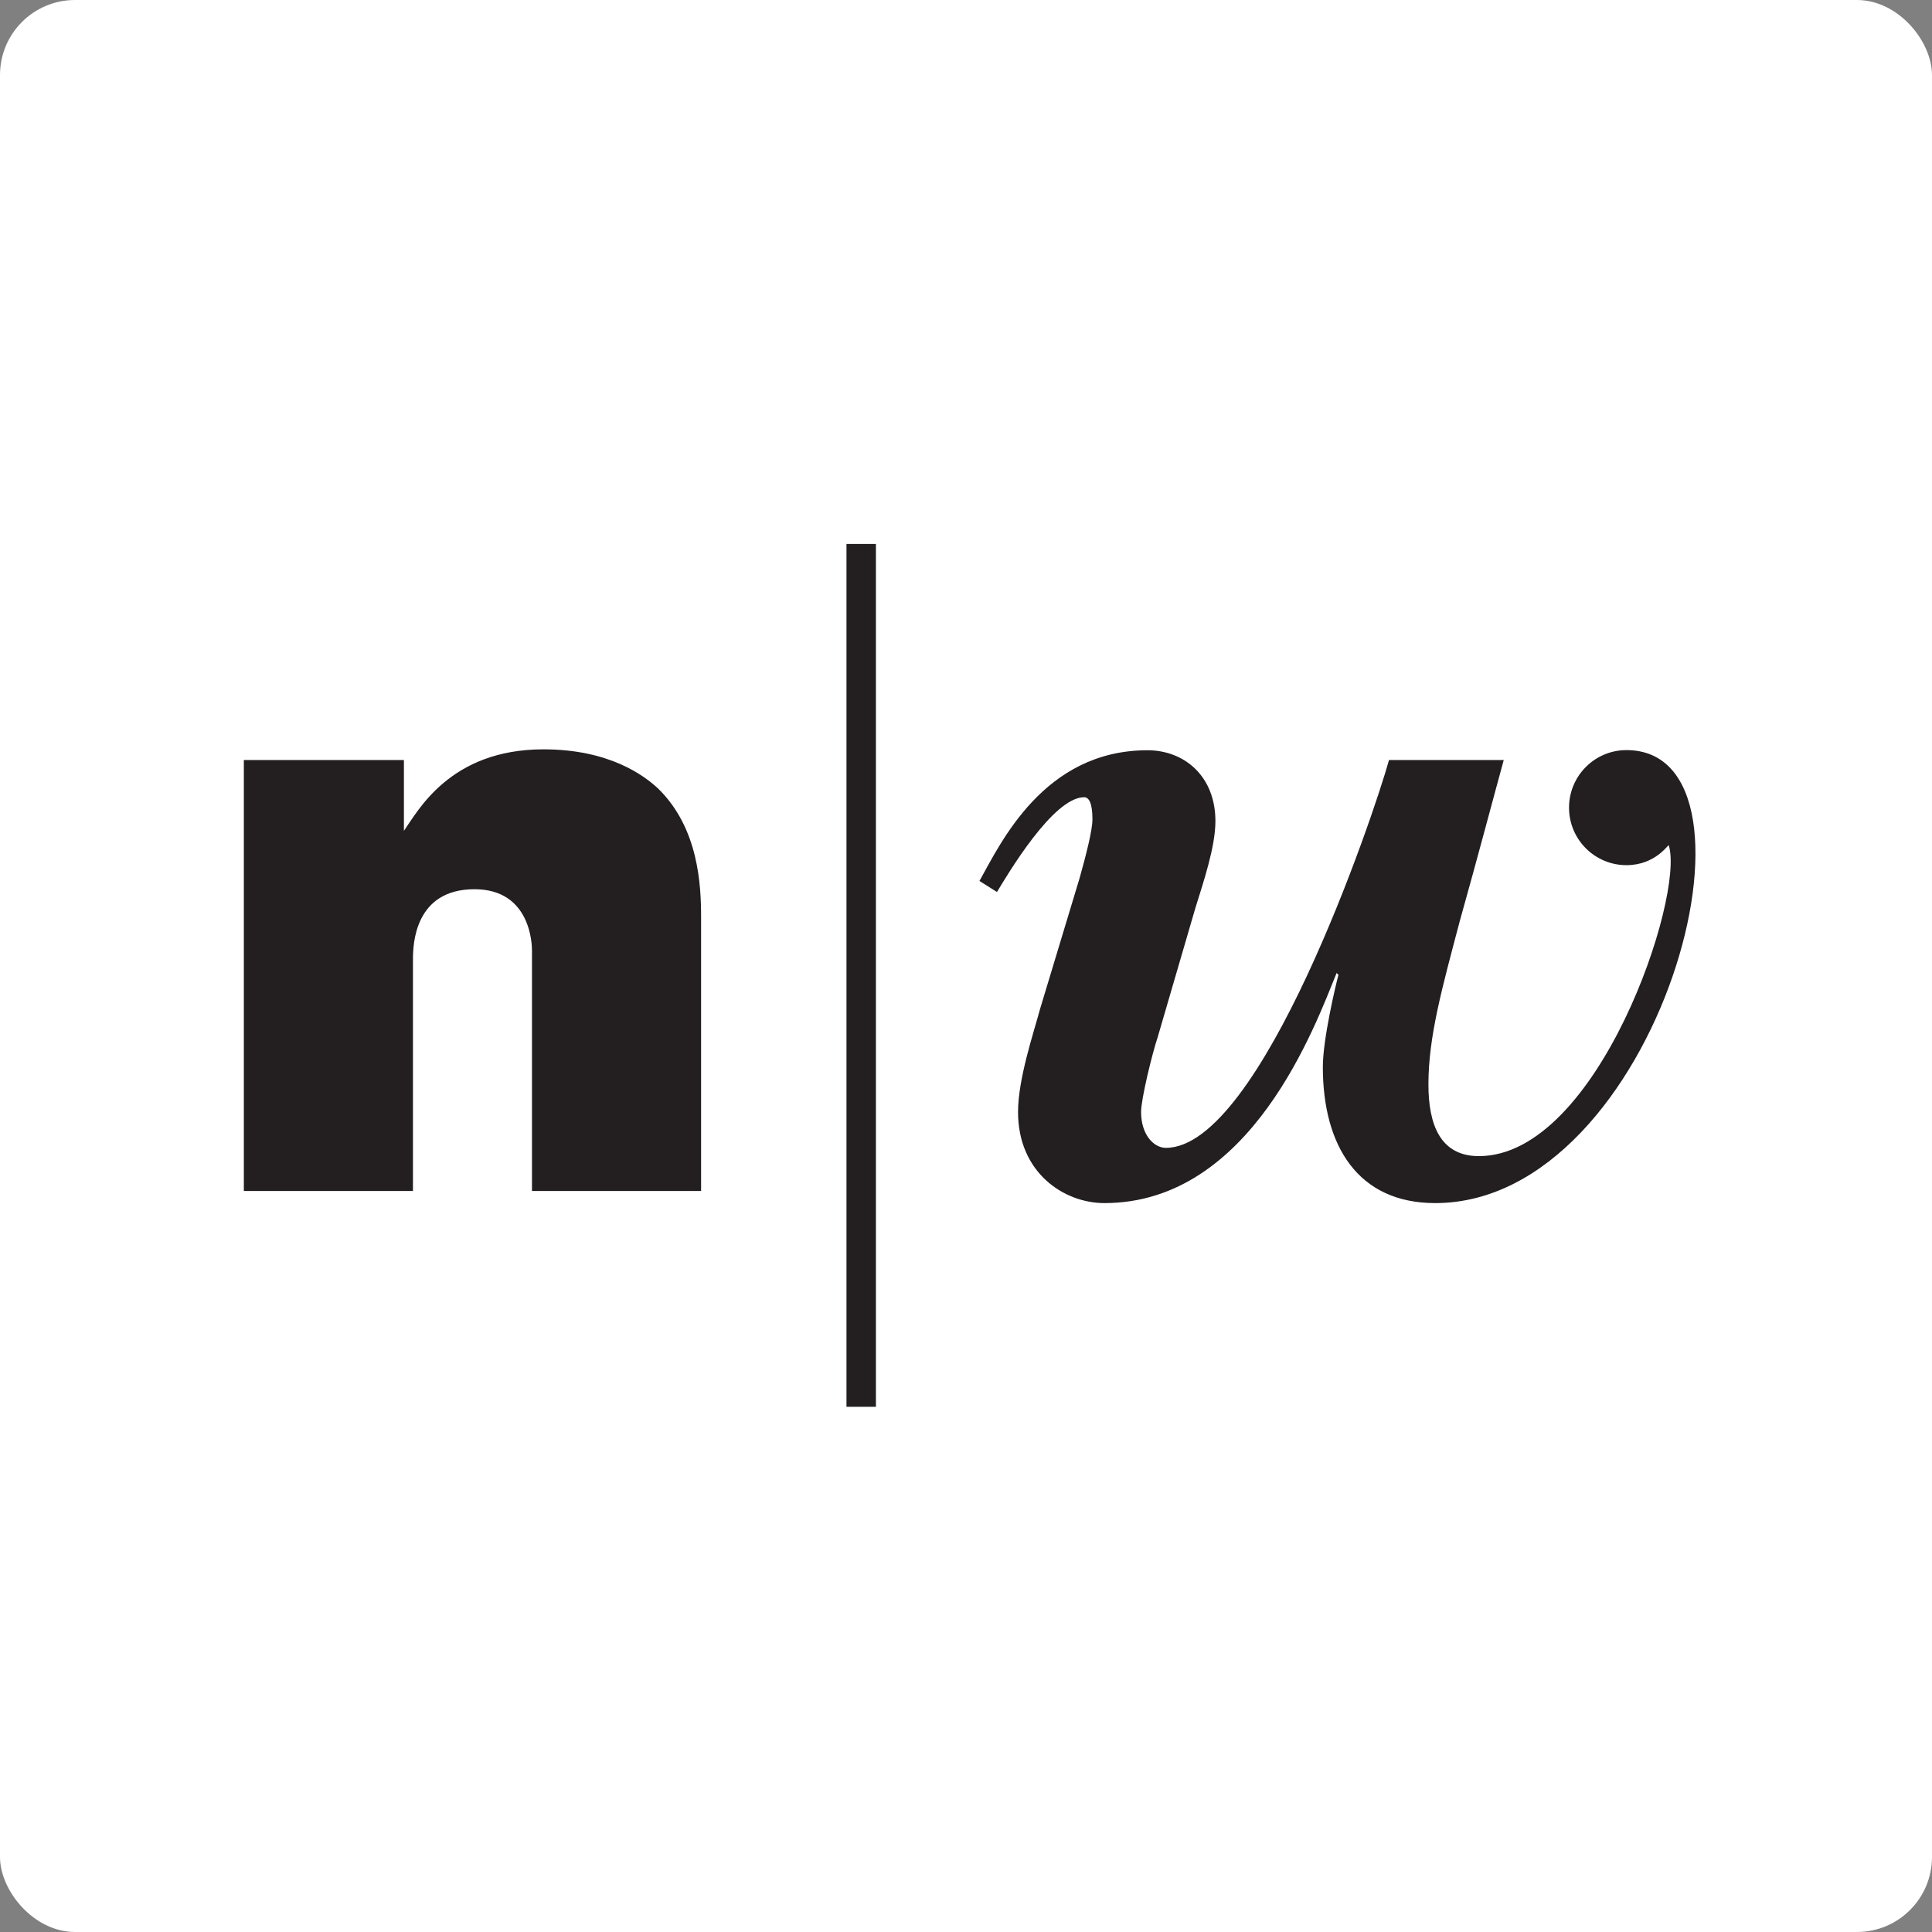
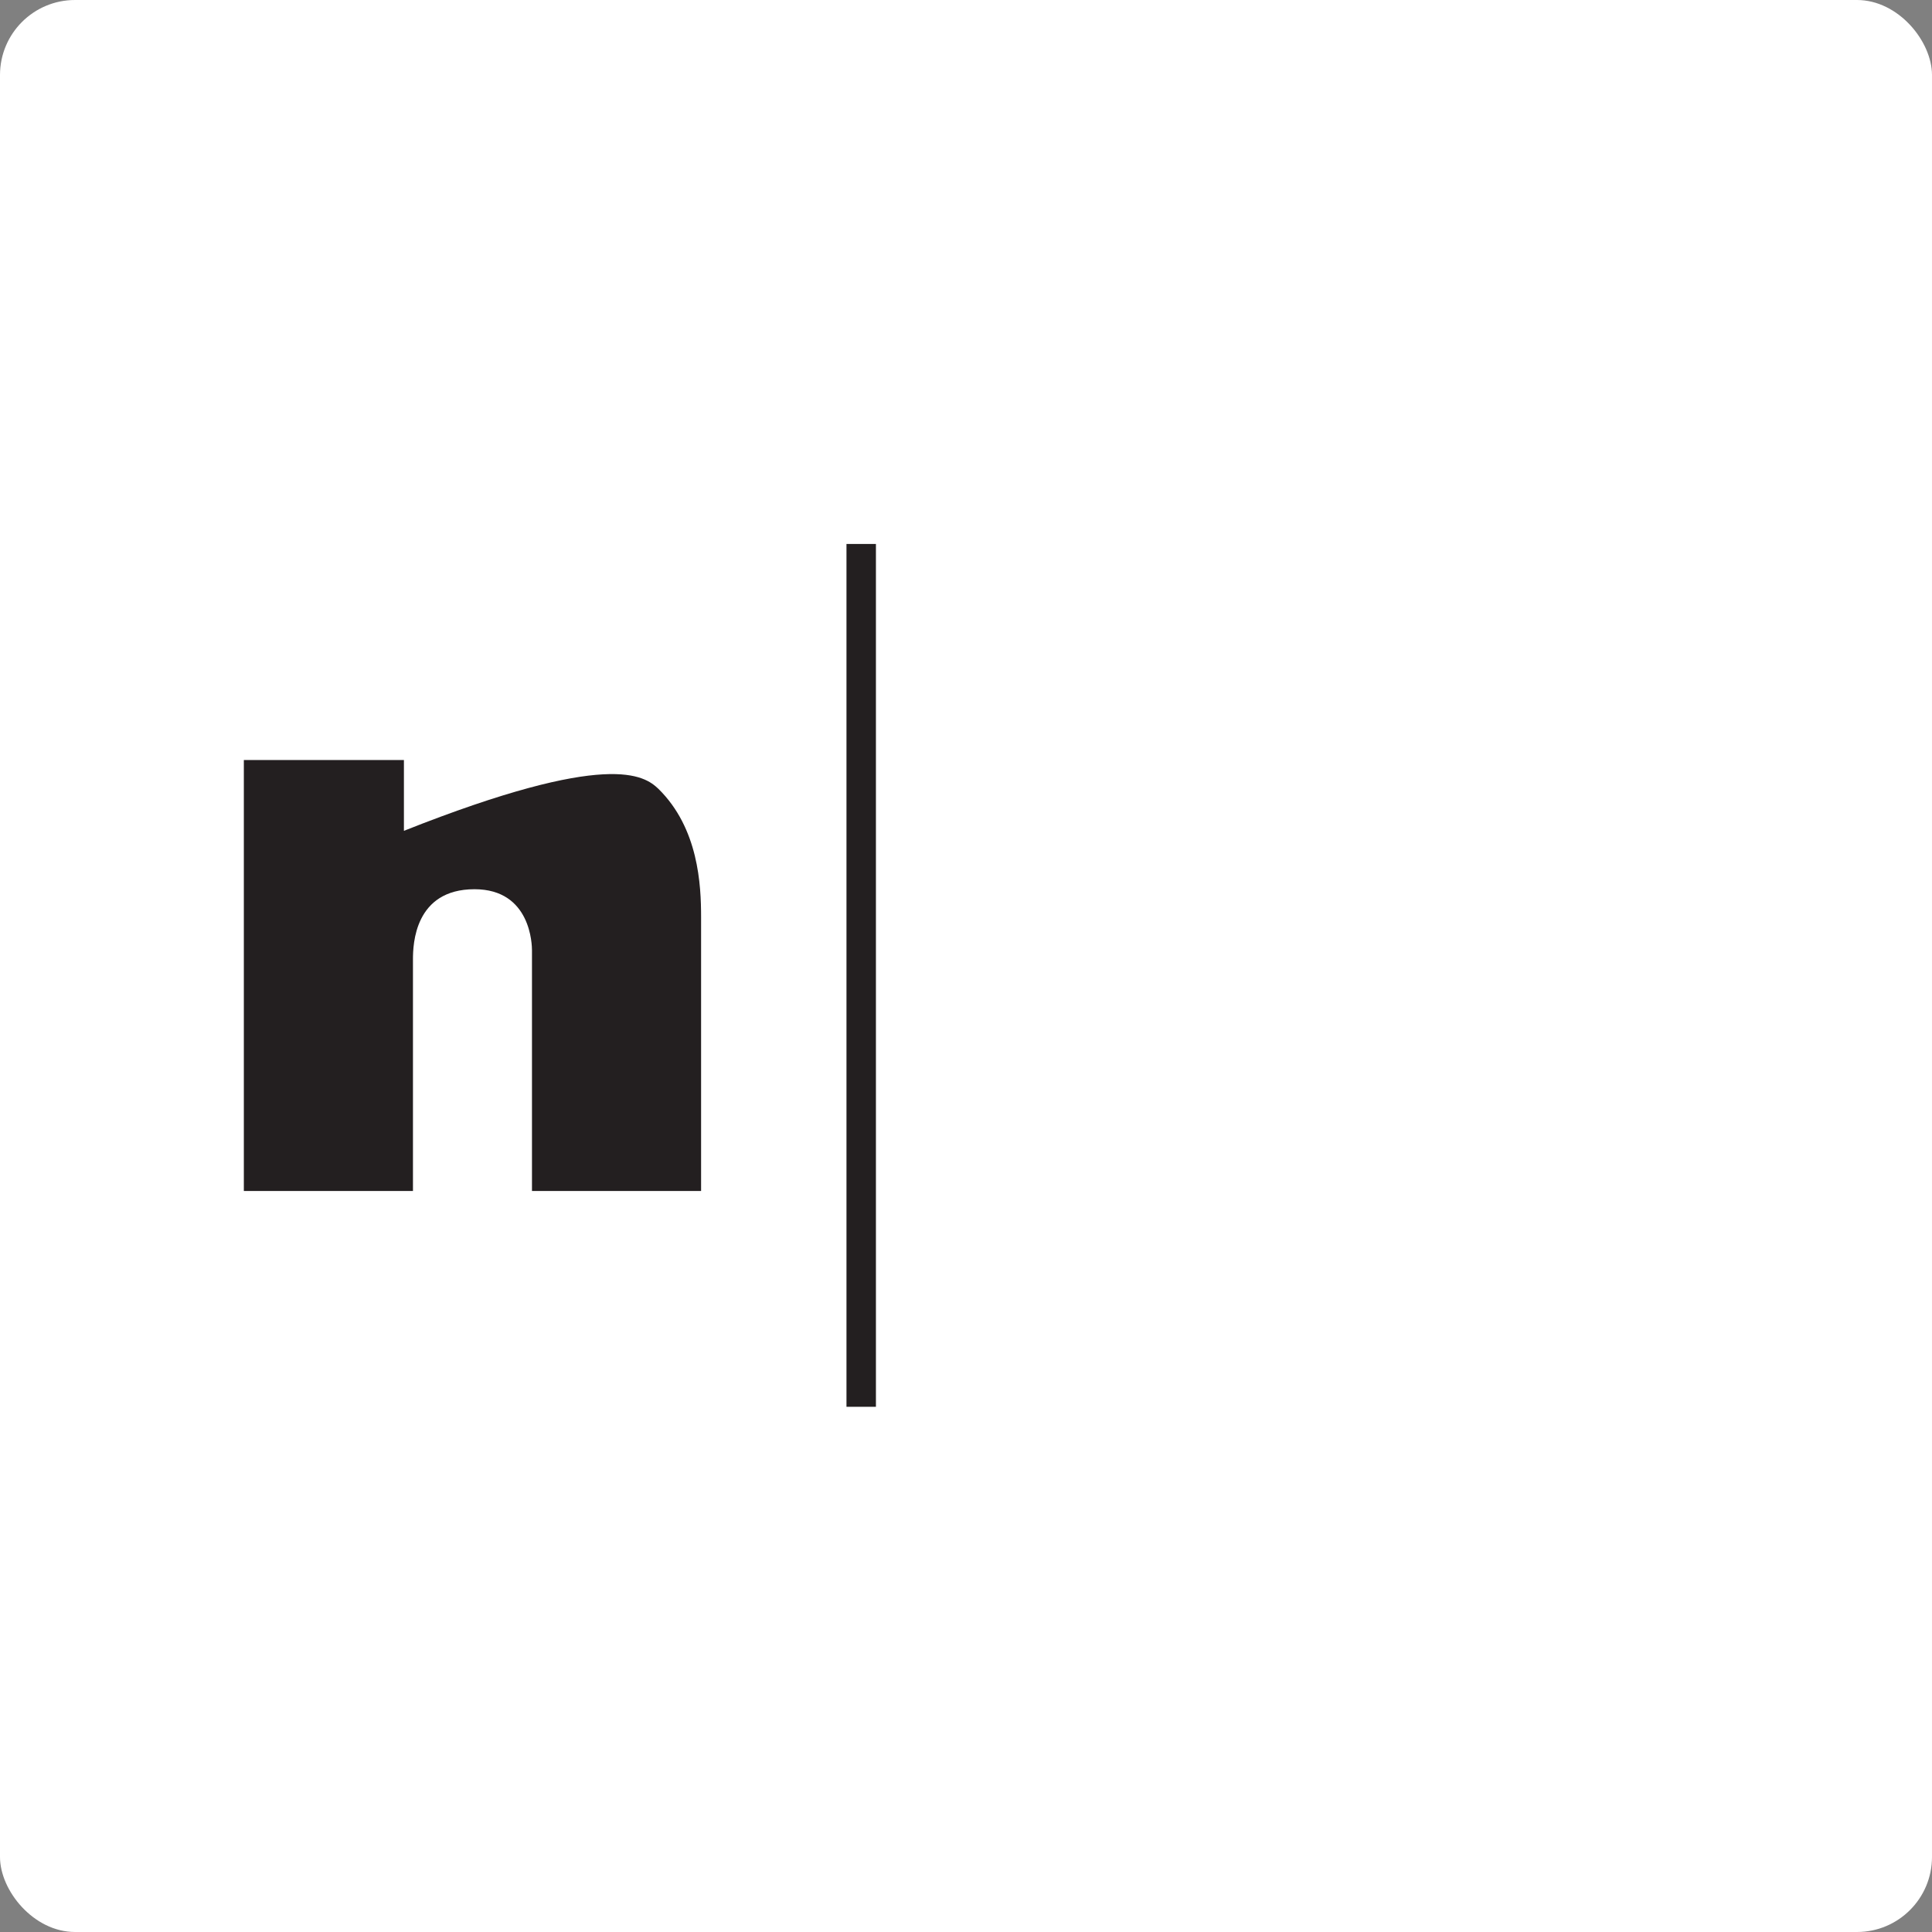
<svg xmlns="http://www.w3.org/2000/svg" version="1.1" width="103" height="103">
  <rect width="100%" height="100%" fill="#808080" stroke="none" />
  <svg width="103" height="103" viewBox="0 0 103 103" fill="none">
    <rect width="103" height="103" rx="4" fill="white" />
    <g clip-path="url(#clip0)">
      <path d="M46.698 75V29H45.128V75H46.698Z" fill="#231F20" />
-       <path d="M21.534 44.293C22.279 43.24 23.986 39.949 28.974 39.949C32.49 39.949 34.358 41.353 35.101 42.054C37.246 44.161 37.377 47.189 37.377 48.899V63.496H28.361V50.666C28.361 50.406 28.32 47.407 25.298 47.407C22.102 47.407 22.016 50.351 22.016 51.138V63.496H13V40.518H21.534V44.293Z" fill="#231F20" />
-       <path d="M86.71 39.99C85.02 39.99 83.649 41.364 83.649 43.058C83.649 44.752 85.02 46.124 86.71 46.124C88.259 46.124 88.945 45.004 88.964 45.062C89.839 47.74 85.193 61.636 78.844 61.636C76.79 61.636 76.153 59.969 76.153 57.81C76.153 55.259 76.887 52.658 77.819 49.125C78.797 45.642 79.677 42.304 80.169 40.518H74.052C73.217 43.531 67.231 61.195 62.156 61.195C61.52 61.195 60.834 60.507 60.834 59.281C60.834 58.596 61.42 56.191 61.716 55.306L63.72 48.438C64.16 47.014 64.797 45.151 64.797 43.777C64.797 41.373 63.134 39.998 61.177 39.998C55.647 39.998 53.346 44.954 52.218 46.966L53.151 47.555C53.688 46.672 56.135 42.502 57.799 42.502C58.045 42.502 58.241 42.795 58.241 43.679C58.241 44.267 57.899 45.591 57.555 46.818L55.45 53.785C55.107 55.062 54.274 57.516 54.274 59.281C54.274 62.52 56.723 64.14 58.876 64.14C66.724 64.14 70.133 54.618 71.259 51.873L71.357 51.971C71.21 52.512 70.524 55.405 70.524 56.878C70.524 61.097 72.403 64.14 76.514 64.14C88.431 64.14 94.934 39.99 86.71 39.99Z" fill="#231F20" />
+       <path d="M21.534 44.293C32.49 39.949 34.358 41.353 35.101 42.054C37.246 44.161 37.377 47.189 37.377 48.899V63.496H28.361V50.666C28.361 50.406 28.32 47.407 25.298 47.407C22.102 47.407 22.016 50.351 22.016 51.138V63.496H13V40.518H21.534V44.293Z" fill="#231F20" />
    </g>
    <defs>
      <clipPath id="SvgjsClipPath1000">
-         <rect width="78" height="46" fill="white" transform="translate(13 29)" />
-       </clipPath>
+         </clipPath>
    </defs>
  </svg>
</svg>